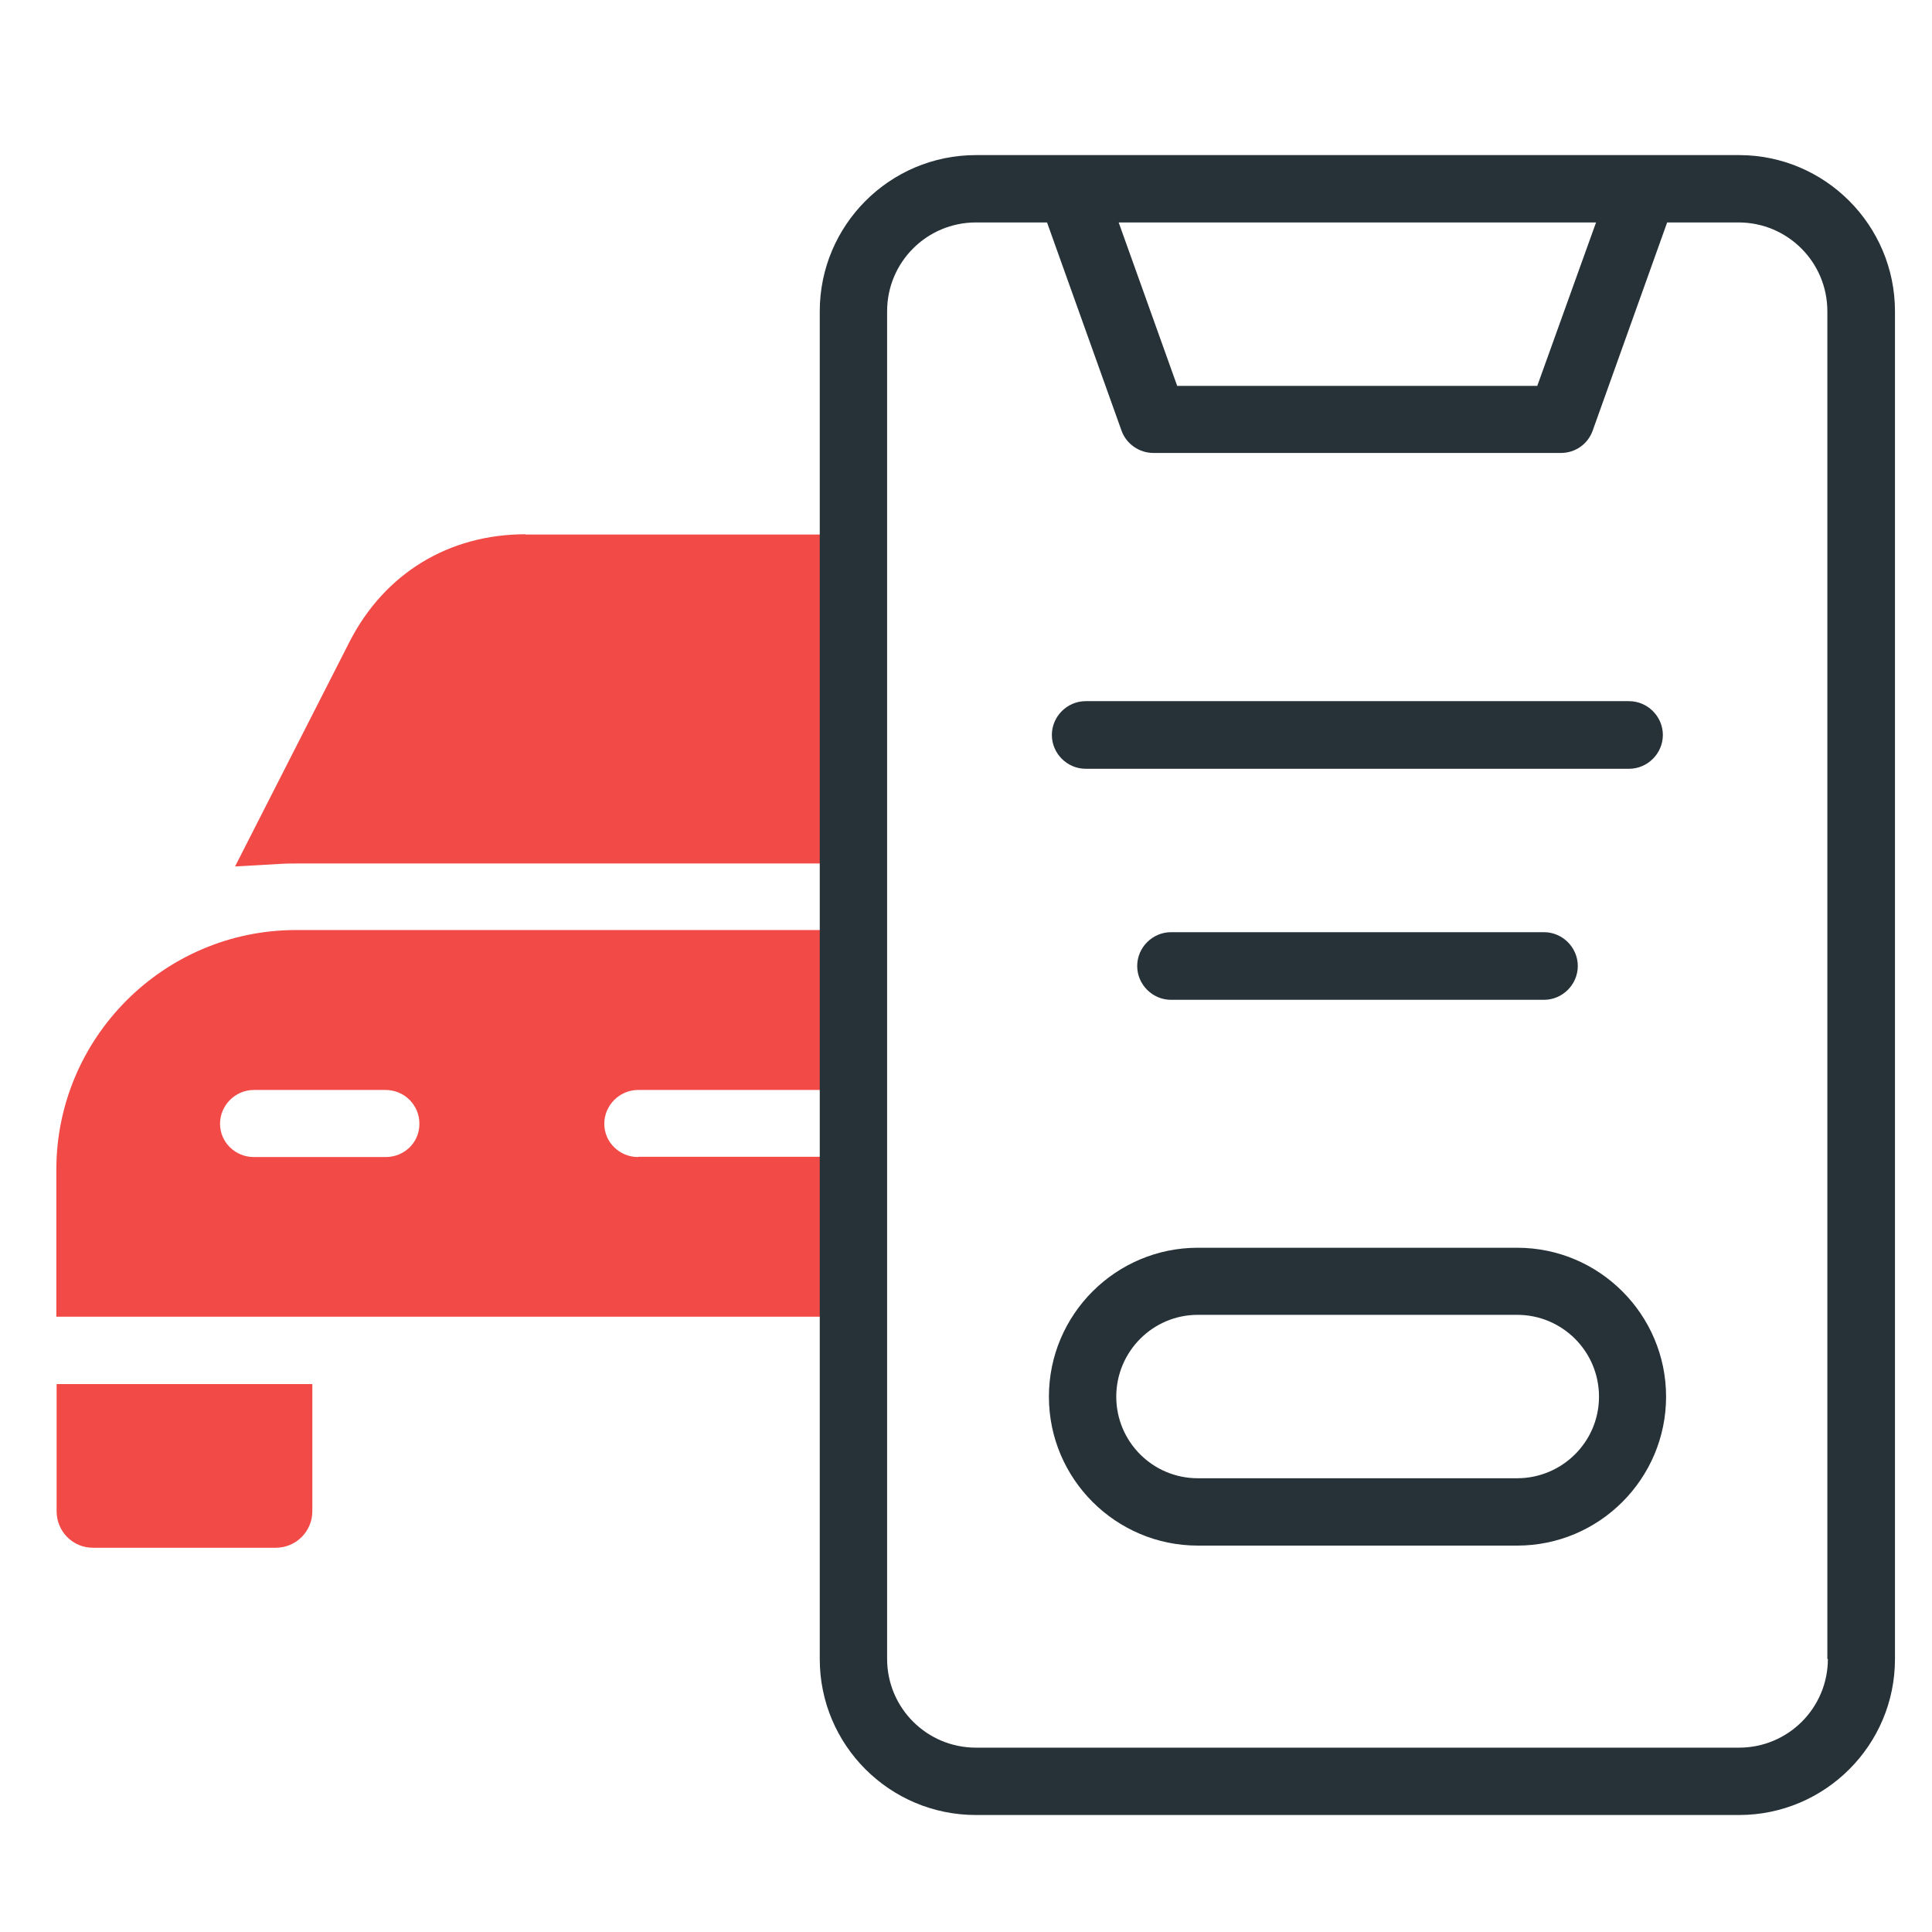
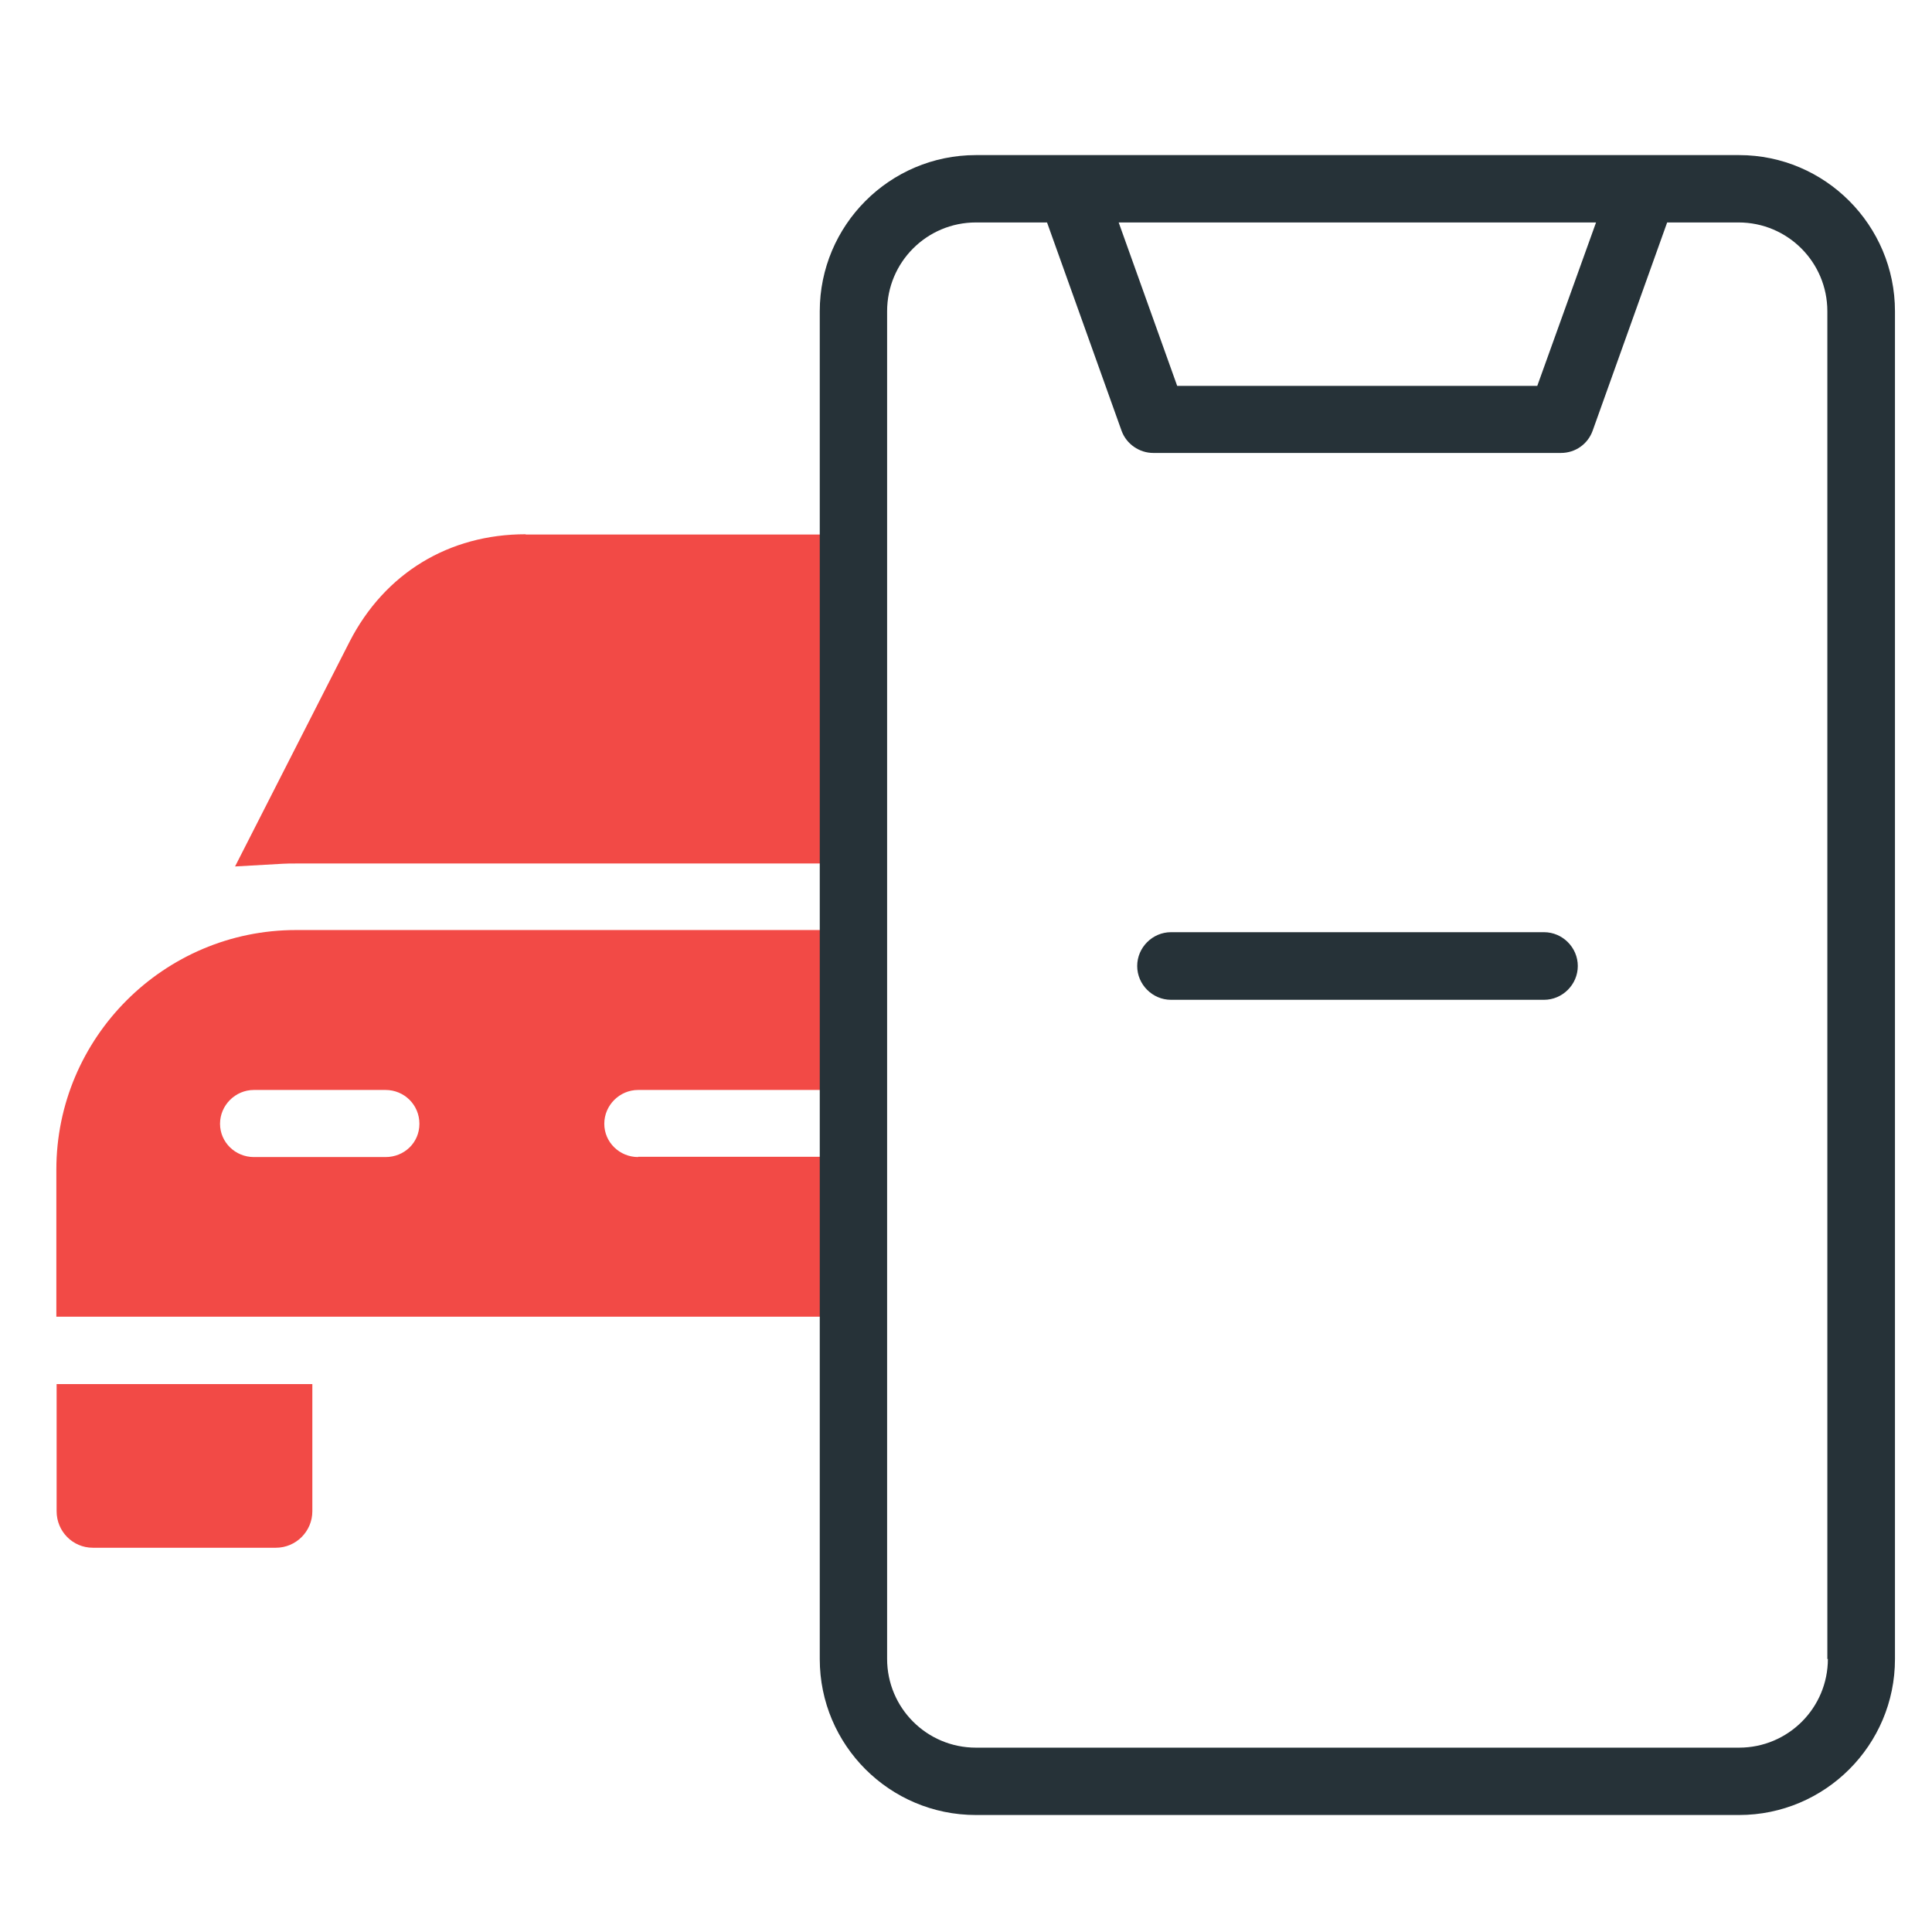
<svg xmlns="http://www.w3.org/2000/svg" id="Layer_1" viewBox="0 0 72 72">
  <defs>
    <style>.cls-1{fill:#f24a46;}.cls-2{fill:none;}.cls-3{fill:#263238;}</style>
  </defs>
  <polygon class="cls-2" points="57.3 14.39 59.49 8.29 41.69 8.29 43.88 14.39 57.3 14.39" />
  <path class="cls-2" d="M14.36,40.62h-4.91c-.69,0-1.26,.55-1.26,1.26s.57,1.24,1.26,1.24h4.91c.69,0,1.26-.55,1.26-1.24s-.57-1.26-1.26-1.26Z" />
  <path class="cls-2" d="M22.52,41.88c0,.69,.57,1.24,1.26,1.24h6.78v-2.5h-6.78c-.69,0-1.26,.55-1.26,1.26Z" />
  <path class="cls-2" d="M56.54,49h-11.9c-1.68,0-3.04,1.36-3.04,3.05s1.36,3.04,3.04,3.04h11.9c1.68,0,3.05-1.36,3.05-3.04s-1.38-3.05-3.05-3.05Z" />
-   <path class="cls-2" d="M64.81,8.29h-2.66l-2.78,7.77c-.18,.49-.64,.82-1.18,.82h-15.19c-.52,0-1-.33-1.18-.82l-2.78-7.77h-2.65c-1.83,0-3.31,1.48-3.31,3.31V61.83c0,1.83,1.48,3.31,3.31,3.31h28.44c1.83,0,3.31-1.48,3.31-3.31V11.6c0-1.83-1.48-3.31-3.31-3.31Zm-24.35,17.84h20.25c.69,0,1.26,.57,1.26,1.26s-.57,1.26-1.26,1.26h-20.25c-.69,0-1.26-.57-1.26-1.26s.57-1.26,1.26-1.26Zm18.33,9.86c0,.69-.57,1.26-1.26,1.26h-13.9c-.69,0-1.26-.57-1.26-1.26s.57-1.26,1.26-1.26h13.9c.69,0,1.26,.57,1.26,1.26Zm-2.26,21.61h-11.9c-3.05,0-5.55-2.5-5.55-5.55s2.5-5.55,5.55-5.55h11.9c3.07,0,5.55,2.48,5.55,5.55s-2.48,5.55-5.55,5.55Z" />
  <path class="cls-1" d="M2.11,56.32c0,.75,.6,1.36,1.35,1.36h6.82c.75,0,1.36-.61,1.36-1.36v-4.74H2.11v4.74Z" />
  <path class="cls-1" d="M23.78,43.12c-.69,0-1.26-.55-1.26-1.24s.57-1.26,1.26-1.26h6.78v-5.96H11.03c-4.92,0-8.93,4.01-8.93,8.93v5.48H30.56v-5.96h-6.78Zm-9.41,0h-4.91c-.69,0-1.26-.55-1.26-1.24s.57-1.26,1.26-1.26h4.91c.69,0,1.26,.55,1.26,1.26s-.57,1.24-1.26,1.24Z" />
  <path class="cls-1" d="M19.59,19.91c-2.86,0-5.25,1.45-6.56,4l-4.27,8.38,1.77-.1c.16-.01,.33-.01,.49-.01H30.56v-12.26h-10.97Z" />
  <path class="cls-3" d="M64.81,5.78h-28.44c-3.22,0-5.82,2.62-5.82,5.82V61.83c0,3.2,2.6,5.81,5.82,5.81h28.44c3.2,0,5.81-2.6,5.81-5.81V11.6c0-3.2-2.6-5.82-5.81-5.82Zm-5.33,2.51l-2.19,6.09h-13.42l-2.18-6.09h17.79Zm8.64,53.53c0,1.83-1.48,3.31-3.31,3.31h-28.44c-1.83,0-3.31-1.48-3.31-3.31V11.6c0-1.83,1.48-3.31,3.31-3.31h2.65l2.78,7.77c.18,.49,.66,.82,1.18,.82h15.19c.54,0,1-.33,1.18-.82l2.78-7.77h2.66c1.83,0,3.31,1.48,3.31,3.31V61.83Z" />
-   <path class="cls-3" d="M56.54,46.5h-11.9c-3.05,0-5.55,2.48-5.55,5.55s2.5,5.55,5.55,5.55h11.9c3.07,0,5.55-2.5,5.55-5.55s-2.48-5.55-5.55-5.55Zm0,8.59h-11.9c-1.68,0-3.04-1.36-3.04-3.04s1.36-3.05,3.04-3.05h11.9c1.68,0,3.05,1.36,3.05,3.05s-1.38,3.04-3.05,3.04Z" />
-   <path class="cls-3" d="M40.46,28.65h20.25c.69,0,1.26-.57,1.26-1.26s-.57-1.26-1.26-1.26h-20.25c-.69,0-1.26,.57-1.26,1.26s.57,1.26,1.26,1.26Z" />
  <path class="cls-3" d="M43.64,34.74c-.69,0-1.26,.57-1.26,1.26s.57,1.26,1.26,1.26h13.9c.69,0,1.26-.57,1.26-1.26s-.57-1.26-1.26-1.26h-13.9Z" />
</svg>